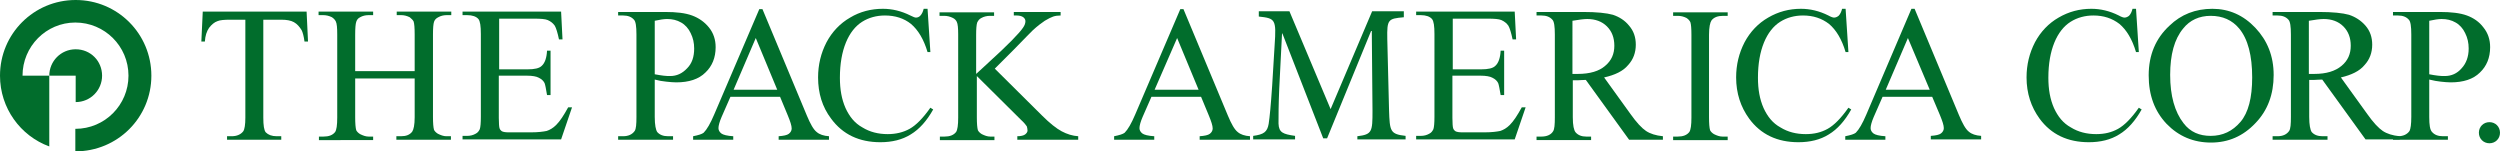
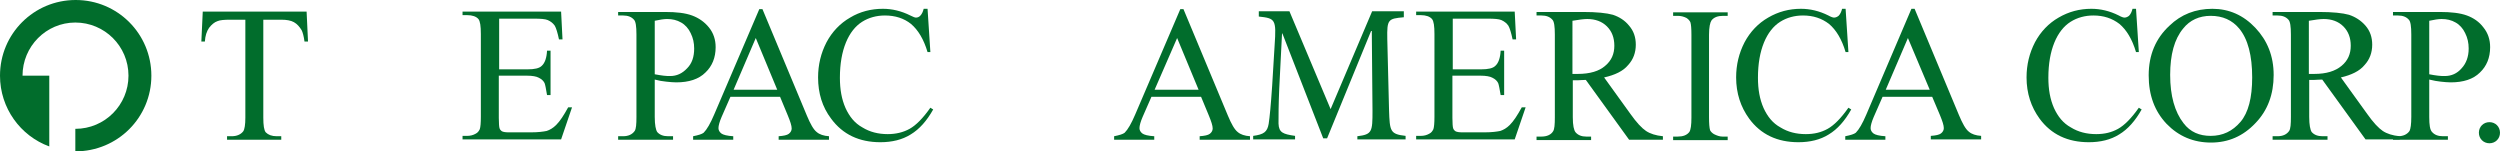
<svg xmlns="http://www.w3.org/2000/svg" version="1.1" id="レイヤー_1" x="0px" y="0px" viewBox="0 0 710.2 43" style="enable-background:new 0 0 710.2 43;" xml:space="preserve">
  <style type="text/css">
	.st0{fill:#016D2C;}
</style>
  <g>
    <path class="st0" d="M87.1,3.3l0.4,8.5h-1c-0.2-1.5-0.5-2.6-0.8-3.2c-0.6-1-1.3-1.8-2.2-2.3c-0.9-0.5-2.1-0.7-3.6-0.7h-5.1v27.8   c0,2.2,0.2,3.6,0.7,4.2c0.7,0.7,1.7,1.1,3.1,1.1h1.3v1H64.5v-1h1.3c1.5,0,2.6-0.5,3.3-1.4c0.4-0.6,0.6-1.9,0.6-3.9V5.6h-4.3   c-1.7,0-2.9,0.1-3.6,0.4c-0.9,0.3-1.7,1-2.4,1.9c-0.7,1-1.1,2.3-1.2,3.9h-1l0.4-8.5H87.1z" />
-     <path class="st0" d="M100.9,20.2h16.9V9.8c0-1.9-0.1-3.1-0.3-3.7c-0.2-0.4-0.6-0.8-1.1-1.2c-0.8-0.4-1.6-0.6-2.4-0.6h-1.3v-1h15.5   v1h-1.3c-0.9,0-1.7,0.2-2.4,0.6c-0.6,0.3-1,0.7-1.2,1.3c-0.2,0.6-0.3,1.8-0.3,3.6v23.4c0,1.8,0.1,3,0.3,3.7   c0.2,0.4,0.6,0.8,1.1,1.1c0.8,0.4,1.6,0.7,2.4,0.7h1.3v1h-15.5v-1h1.3c1.5,0,2.5-0.4,3.2-1.3c0.4-0.6,0.7-1.9,0.7-4.1v-11h-16.9v11   c0,1.8,0.1,3,0.3,3.7c0.2,0.4,0.6,0.8,1.1,1.1c0.8,0.4,1.6,0.7,2.4,0.7h1.3v1H90.6v-1h1.3c1.5,0,2.6-0.4,3.3-1.3   c0.4-0.6,0.6-1.9,0.6-4.1V9.8c0-1.9-0.1-3.1-0.4-3.7c-0.2-0.4-0.5-0.8-1.1-1.2c-0.8-0.4-1.6-0.6-2.5-0.6h-1.3v-1h15.5v1h-1.3   c-0.9,0-1.7,0.2-2.4,0.6c-0.6,0.3-0.9,0.7-1.1,1.3c-0.2,0.6-0.3,1.8-0.3,3.6V20.2z" />
    <path class="st0" d="M141.8,5.3v14.4h8c2.1,0,3.4-0.3,4.1-1c0.9-0.8,1.4-2.3,1.5-4.3h1V27h-1c-0.3-1.8-0.5-2.9-0.7-3.4   c-0.3-0.6-0.8-1.1-1.6-1.5c-0.7-0.4-1.9-0.6-3.4-0.6h-8v12c0,1.6,0.1,2.6,0.2,2.9c0.1,0.4,0.4,0.7,0.7,0.9c0.4,0.2,1,0.3,2,0.3h6.2   c2.1,0,3.5-0.2,4.5-0.4c0.9-0.3,1.8-0.8,2.7-1.7c1.1-1.1,2.2-2.8,3.4-5h1.1l-3.1,9.1h-28v-1h1.3c0.9,0,1.7-0.2,2.4-0.6   c0.6-0.3,0.9-0.7,1.2-1.3c0.2-0.6,0.3-1.8,0.3-3.5V9.7c0-2.3-0.2-3.7-0.7-4.3c-0.6-0.7-1.7-1.1-3.2-1.1h-1.3v-1h28l0.4,7.9h-1   c-0.4-1.9-0.8-3.2-1.2-3.9c-0.5-0.7-1.1-1.2-2-1.6c-0.7-0.3-2-0.4-3.8-0.4H141.8z" />
    <path class="st0" d="M412.7,5.3v14.4h8c2.1,0,3.4-0.3,4.1-1c0.9-0.8,1.4-2.3,1.5-4.3h1V27h-1c-0.3-1.8-0.5-2.9-0.7-3.4   c-0.3-0.6-0.8-1.1-1.6-1.5c-0.7-0.4-1.9-0.6-3.4-0.6h-8v12c0,1.6,0.1,2.6,0.2,2.9c0.1,0.4,0.4,0.7,0.7,0.9c0.4,0.2,1,0.3,2,0.3h6.2   c2.1,0,3.5-0.2,4.5-0.4c0.9-0.3,1.8-0.8,2.7-1.7c1.1-1.1,2.2-2.8,3.4-5h1.1l-3.1,9.1h-28v-1h1.3c0.9,0,1.7-0.2,2.4-0.6   c0.6-0.3,0.9-0.7,1.2-1.3c0.2-0.6,0.3-1.8,0.3-3.5V9.7c0-2.3-0.2-3.7-0.7-4.3c-0.6-0.7-1.7-1.1-3.2-1.1h-1.3v-1h28l0.4,7.9h-1   c-0.4-1.9-0.8-3.2-1.2-3.9c-0.5-0.7-1.1-1.2-2-1.6c-0.7-0.3-2-0.4-3.8-0.4H412.7z" />
    <path class="st0" d="M186,22.6v10.6c0,2.3,0.3,3.7,0.7,4.3c0.7,0.8,1.7,1.2,3.1,1.2h1.4v1h-15.6v-1h1.4c1.5,0,2.6-0.5,3.3-1.5   c0.4-0.6,0.5-1.9,0.5-4V9.8c0-2.3-0.2-3.7-0.7-4.2c-0.7-0.8-1.7-1.2-3.1-1.2h-1.4v-1h13.3c3.3,0,5.8,0.3,7.7,1   c1.9,0.7,3.5,1.8,4.8,3.4c1.3,1.6,1.9,3.5,1.9,5.6c0,3-1,5.4-2.9,7.2c-1.9,1.9-4.7,2.8-8.3,2.8c-0.9,0-1.8-0.1-2.8-0.2   C188.2,23.1,187.1,22.9,186,22.6 M186,21.1c1,0.2,1.8,0.3,2.5,0.4c0.7,0.1,1.4,0.1,1.9,0.1c1.8,0,3.4-0.7,4.8-2.2   c1.4-1.4,2-3.3,2-5.6c0-1.6-0.3-3-1-4.4c-0.6-1.3-1.6-2.4-2.7-3c-1.2-0.7-2.5-1-4-1c-0.9,0-2.1,0.2-3.5,0.5V21.1z" />
    <path class="st0" d="M221.6,27.5h-14.1l-2.5,5.7c-0.6,1.4-0.9,2.5-0.9,3.2c0,0.6,0.3,1.1,0.8,1.5c0.5,0.4,1.7,0.7,3.4,0.8v1h-11.4   v-1c1.5-0.3,2.5-0.6,3-1c0.9-0.9,1.9-2.6,3-5.2l12.8-29.9h0.9l12.6,30.2c1,2.4,1.9,4,2.8,4.7c0.8,0.7,2,1.1,3.5,1.2v1h-14.3v-1   c1.4-0.1,2.4-0.3,2.9-0.7c0.5-0.4,0.8-0.9,0.8-1.5c0-0.8-0.4-2-1.1-3.7L221.6,27.5z M220.8,25.5l-6.1-14.7l-6.3,14.7H220.8z" />
    <path class="st0" d="M341.2,27.5h-14.1l-2.5,5.7c-0.6,1.4-0.9,2.5-0.9,3.2c0,0.6,0.3,1.1,0.8,1.5c0.5,0.4,1.7,0.7,3.4,0.8v1h-11.4   v-1c1.5-0.3,2.5-0.6,3-1c0.9-0.9,1.9-2.6,3-5.2l12.8-29.9h0.9l12.6,30.2c1,2.4,1.9,4,2.8,4.7c0.8,0.7,2,1.1,3.5,1.2v1h-14.3v-1   c1.4-0.1,2.4-0.3,2.9-0.7c0.5-0.4,0.8-0.9,0.8-1.5c0-0.8-0.4-2-1.1-3.7L341.2,27.5z M340.5,25.5l-6.1-14.7L328,25.5H340.5z" />
    <path class="st0" d="M548.9,27.5h-14.1l-2.5,5.7c-0.6,1.4-0.9,2.5-0.9,3.2c0,0.6,0.3,1.1,0.8,1.5c0.5,0.4,1.7,0.7,3.4,0.8v1h-11.4   v-1c1.5-0.3,2.5-0.6,3-1c0.9-0.9,1.9-2.6,3-5.2L543,2.5h0.9l12.6,30.2c1,2.4,1.9,4,2.8,4.7c0.8,0.7,2,1.1,3.5,1.2v1h-14.3v-1   c1.4-0.1,2.4-0.3,2.9-0.7c0.5-0.4,0.8-0.9,0.8-1.5c0-0.8-0.4-2-1.1-3.7L548.9,27.5z M548.2,25.5L542,10.8l-6.3,14.7H548.2z" />
    <path class="st0" d="M263.5,2.5l0.8,12.3h-0.8c-1.1-3.7-2.7-6.3-4.7-8c-2-1.6-4.5-2.4-7.4-2.4c-2.4,0-4.6,0.6-6.5,1.8   c-1.9,1.2-3.5,3.2-4.6,5.9c-1.1,2.7-1.7,6-1.7,10c0,3.3,0.5,6.1,1.6,8.6c1.1,2.4,2.6,4.3,4.8,5.5c2.1,1.3,4.5,1.9,7.2,1.9   c2.3,0,4.4-0.5,6.2-1.5c1.8-1,3.8-3,5.9-6l0.8,0.5c-1.8,3.2-3.9,5.6-6.4,7.1c-2.4,1.5-5.3,2.2-8.6,2.2c-6,0-10.7-2.2-14-6.7   c-2.5-3.3-3.7-7.2-3.7-11.7c0-3.6,0.8-6.9,2.4-10c1.6-3,3.9-5.4,6.7-7c2.8-1.7,6-2.5,9.3-2.5c2.6,0,5.2,0.6,7.8,1.9   c0.8,0.4,1.3,0.6,1.6,0.6c0.5,0,0.9-0.2,1.2-0.5c0.5-0.5,0.8-1.2,1-2H263.5z" />
-     <path class="st0" d="M282.6,19.5L296,32.8c2.2,2.2,4.1,3.7,5.6,4.5c1.5,0.8,3.1,1.3,4.7,1.4v1H289v-1c1,0,1.8-0.2,2.2-0.5   c0.4-0.3,0.7-0.7,0.7-1.1c0-0.4-0.1-0.8-0.2-1.2c-0.2-0.3-0.7-1-1.7-1.9l-12.5-12.4v11.7c0,1.8,0.1,3,0.3,3.7   c0.2,0.4,0.6,0.8,1.1,1.1c0.8,0.4,1.6,0.7,2.4,0.7h1.2v1h-15.5v-1h1.3c1.5,0,2.6-0.4,3.3-1.3c0.4-0.6,0.6-1.9,0.6-4.1V9.8   c0-1.8-0.1-3-0.4-3.6c-0.2-0.4-0.5-0.8-1.1-1.1c-0.8-0.4-1.6-0.6-2.5-0.6h-1.3v-1h15.5v1h-1.2c-0.8,0-1.7,0.2-2.4,0.6   c-0.6,0.3-0.9,0.7-1.2,1.3c-0.2,0.6-0.3,1.8-0.3,3.5v11.1c0.4-0.3,1.6-1.5,3.7-3.4c5.3-4.8,8.5-8.1,9.6-9.7   c0.5-0.7,0.7-1.3,0.7-1.9c0-0.4-0.2-0.8-0.6-1.1c-0.4-0.3-1-0.5-1.9-0.5h-0.8v-1h13.3v1c-0.8,0-1.5,0.1-2.1,0.3   c-0.6,0.2-1.4,0.6-2.4,1.2c-0.9,0.6-2.1,1.5-3.4,2.7c-0.4,0.4-2.2,2.2-5.4,5.5L282.6,19.5z" />
    <path class="st0" d="M524.3,2.5l0.8,12.3h-0.8c-1.1-3.7-2.7-6.3-4.7-8c-2.1-1.6-4.5-2.4-7.4-2.4c-2.4,0-4.6,0.6-6.5,1.8   c-1.9,1.2-3.5,3.2-4.6,5.9c-1.1,2.7-1.7,6-1.7,10c0,3.3,0.5,6.1,1.6,8.6c1.1,2.4,2.6,4.3,4.8,5.5c2.1,1.3,4.5,1.9,7.2,1.9   c2.4,0,4.4-0.5,6.2-1.5c1.8-1,3.8-3,5.9-6l0.8,0.5c-1.8,3.2-3.9,5.6-6.4,7.1c-2.4,1.5-5.3,2.2-8.6,2.2c-6,0-10.7-2.2-14-6.7   c-2.4-3.3-3.7-7.2-3.7-11.7c0-3.6,0.8-6.9,2.4-10c1.6-3,3.9-5.4,6.7-7c2.9-1.7,6-2.5,9.3-2.5c2.6,0,5.2,0.6,7.8,1.9   c0.7,0.4,1.3,0.6,1.6,0.6c0.5,0,0.9-0.2,1.3-0.5c0.5-0.5,0.8-1.2,1-2H524.3z" />
    <path class="st0" d="M472.5,39.7h-9.7l-12.3-17c-0.9,0-1.7,0.1-2.2,0.1c-0.2,0-0.5,0-0.7,0c-0.3,0-0.5,0-0.8,0v10.5   c0,2.3,0.3,3.7,0.8,4.3c0.7,0.8,1.7,1.2,3,1.2h1.4v1h-15.5v-1h1.4c1.5,0,2.7-0.5,3.3-1.5c0.4-0.6,0.5-1.9,0.5-4V9.8   c0-2.3-0.2-3.7-0.7-4.2c-0.7-0.8-1.7-1.2-3.1-1.2h-1.4v-1h13.2c3.9,0,6.7,0.3,8.5,0.8c1.8,0.6,3.4,1.6,4.6,3.1   c1.3,1.5,1.9,3.3,1.9,5.4c0,2.2-0.7,4.2-2.2,5.8c-1.4,1.7-3.7,2.8-6.8,3.5l7.5,10.4c1.7,2.4,3.2,4,4.4,4.8c1.2,0.8,2.8,1.3,4.8,1.5   V39.7z M446.7,21c0.4,0,0.6,0,0.9,0c0.2,0,0.5,0,0.6,0c3.5,0,6.1-0.8,7.8-2.3c1.8-1.5,2.6-3.4,2.6-5.7c0-2.3-0.7-4.1-2.1-5.5   c-1.4-1.4-3.3-2.1-5.6-2.1c-1,0-2.4,0.2-4.2,0.5V21z" />
    <path class="st0" d="M490.8,38.8v1h-15.5v-1h1.3c1.5,0,2.6-0.4,3.3-1.3c0.4-0.6,0.6-1.9,0.6-4.1V9.9c0-1.8-0.1-3-0.3-3.6   c-0.2-0.4-0.5-0.8-1.1-1.2c-0.8-0.4-1.6-0.6-2.5-0.6h-1.3v-1h15.5v1h-1.3c-1.5,0-2.6,0.4-3.3,1.3c-0.4,0.6-0.7,1.9-0.7,4.1v23.4   c0,1.8,0.1,3,0.3,3.7c0.2,0.4,0.6,0.8,1.1,1.1c0.8,0.4,1.6,0.7,2.4,0.7H490.8z" />
    <g>
      <path class="st0" d="M606.8,2.5l0.8,12.3h-0.8c-1.1-3.7-2.7-6.3-4.7-8c-2.1-1.6-4.5-2.4-7.4-2.4c-2.4,0-4.6,0.6-6.5,1.8    c-1.9,1.2-3.5,3.2-4.6,5.9c-1.1,2.7-1.7,6-1.7,10c0,3.3,0.5,6.1,1.6,8.6c1.1,2.4,2.6,4.3,4.8,5.5c2.1,1.3,4.5,1.9,7.2,1.9    c2.4,0,4.4-0.5,6.2-1.5c1.8-1,3.8-3,5.9-6l0.8,0.5c-1.8,3.2-3.9,5.6-6.4,7.1c-2.4,1.5-5.3,2.2-8.6,2.2c-6,0-10.7-2.2-14-6.7    c-2.4-3.3-3.7-7.2-3.7-11.7c0-3.6,0.8-6.9,2.4-10c1.6-3,3.9-5.4,6.7-7c2.9-1.7,6-2.5,9.3-2.5c2.6,0,5.2,0.6,7.8,1.9    c0.7,0.4,1.3,0.6,1.6,0.6c0.5,0,0.9-0.2,1.3-0.5c0.5-0.5,0.8-1.2,1-2H606.8z" />
      <path class="st0" d="M628.5,2.5c4.7,0,8.8,1.8,12.2,5.4c3.4,3.6,5.2,8,5.2,13.4c0,5.5-1.7,10.1-5.2,13.7    c-3.5,3.7-7.7,5.5-12.6,5.5c-5,0-9.2-1.8-12.6-5.3c-3.4-3.6-5.1-8.1-5.1-13.8c0-5.8,2-10.5,5.9-14.1    C619.6,4.1,623.7,2.5,628.5,2.5 M628,4.5c-3.2,0-5.9,1.2-7.8,3.6c-2.5,3-3.7,7.4-3.7,13.2c0,5.9,1.3,10.5,3.8,13.7    c1.9,2.5,4.5,3.6,7.7,3.6c3.4,0,6.2-1.3,8.5-4c2.2-2.6,3.3-6.8,3.3-12.6c0-6.2-1.2-10.9-3.7-13.9C634.1,5.7,631.4,4.5,628,4.5" />
      <path class="st0" d="M681.7,39.6H672l-12.3-17c-0.9,0-1.7,0.1-2.2,0.1c-0.2,0-0.5,0-0.7,0c-0.3,0-0.5,0-0.8,0v10.5    c0,2.3,0.3,3.7,0.7,4.3c0.7,0.8,1.7,1.2,3.1,1.2h1.4v1h-15.6v-1h1.4c1.5,0,2.6-0.5,3.3-1.5c0.4-0.6,0.5-1.9,0.5-4V9.8    c0-2.3-0.2-3.7-0.7-4.2c-0.7-0.8-1.7-1.2-3.1-1.2h-1.4v-1h13.2c3.9,0,6.7,0.3,8.5,0.8c1.8,0.6,3.4,1.6,4.7,3.1    c1.3,1.5,1.9,3.3,1.9,5.4c0,2.2-0.7,4.2-2.2,5.8c-1.4,1.7-3.7,2.8-6.7,3.5l7.5,10.4c1.7,2.4,3.2,4,4.4,4.8    c1.2,0.8,2.8,1.3,4.8,1.5V39.6z M655.9,21c0.4,0,0.6,0,0.9,0c0.3,0,0.5,0,0.6,0c3.5,0,6-0.8,7.8-2.3c1.8-1.5,2.6-3.4,2.6-5.7    c0-2.3-0.7-4.1-2.1-5.5c-1.4-1.4-3.3-2.1-5.6-2.1c-1,0-2.4,0.2-4.2,0.5V21z" />
      <path class="st0" d="M690.1,22.6v10.6c0,2.3,0.2,3.7,0.8,4.3c0.7,0.8,1.7,1.2,3.1,1.2h1.4v1h-15.6v-1h1.4c1.5,0,2.6-0.5,3.3-1.5    c0.3-0.6,0.5-1.9,0.5-4V9.8c0-2.3-0.2-3.7-0.7-4.2c-0.7-0.8-1.7-1.2-3.1-1.2h-1.4v-1h13.3c3.2,0,5.8,0.3,7.7,1    c1.9,0.7,3.5,1.8,4.7,3.4c1.3,1.6,1.9,3.5,1.9,5.6c0,3-1,5.4-2.9,7.2c-1.9,1.9-4.7,2.8-8.3,2.8c-0.9,0-1.8-0.1-2.8-0.2    C692.4,23.1,691.3,22.9,690.1,22.6 M690.1,21.1c0.9,0.2,1.8,0.3,2.5,0.4c0.7,0.1,1.4,0.1,1.9,0.1c1.9,0,3.5-0.7,4.8-2.2    c1.3-1.4,2-3.3,2-5.6c0-1.6-0.3-3-1-4.4c-0.6-1.3-1.6-2.4-2.7-3c-1.2-0.7-2.5-1-4-1c-0.9,0-2.1,0.2-3.5,0.5V21.1z" />
    </g>
-     <path class="st0" d="M21.5,14c-4.2,0-7.5,3.4-7.5,7.5h7.5V29c4.2,0,7.5-3.4,7.5-7.5C29,17.3,25.7,14,21.5,14" />
    <path class="st0" d="M21.5,0C9.6,0,0,9.6,0,21.5c0,9.2,5.8,17.1,14,20.1V21.5H6.4c0-8.3,6.7-15.1,15-15.1c8.3,0,15.1,6.7,15.1,15.1   c0,8.3-6.7,15.1-15.1,15.1V43C33.4,43,43,33.4,43,21.5S33.4,0,21.5,0" />
    <g>
      <path class="st0" d="M385.6,39.7v-1c4.2-0.5,4.3-1.3,4.3-7.2l-0.2-22.7h-0.2L377,39.3h-1.1L364.3,9.5h-0.1l-0.8,15.8    c-0.2,4.6-0.2,7.6-0.2,9.8c0.1,2.6,1.3,3,4.7,3.5v1H356v-1c3-0.4,4-1.1,4.4-3.4c0.3-2,0.6-5,1-10.9l0.7-11.5    c0.5-7.3,0.2-7.6-4.5-8.1V3.2h8.7L378,31l11.8-27.8h9v1.7c-4.5,0.4-4.8,0.6-4.7,6.2l0.5,20.2c0.2,6,0.3,6.8,4.7,7.3v1H385.6z" />
    </g>
    <path class="st0" d="M710.2,37.7c0-1.7-1.3-3-3-3c-1.7,0-3,1.3-3,3c0,1.7,1.3,3,3,3C708.9,40.7,710.2,39.4,710.2,37.7z" />
  </g>
</svg>